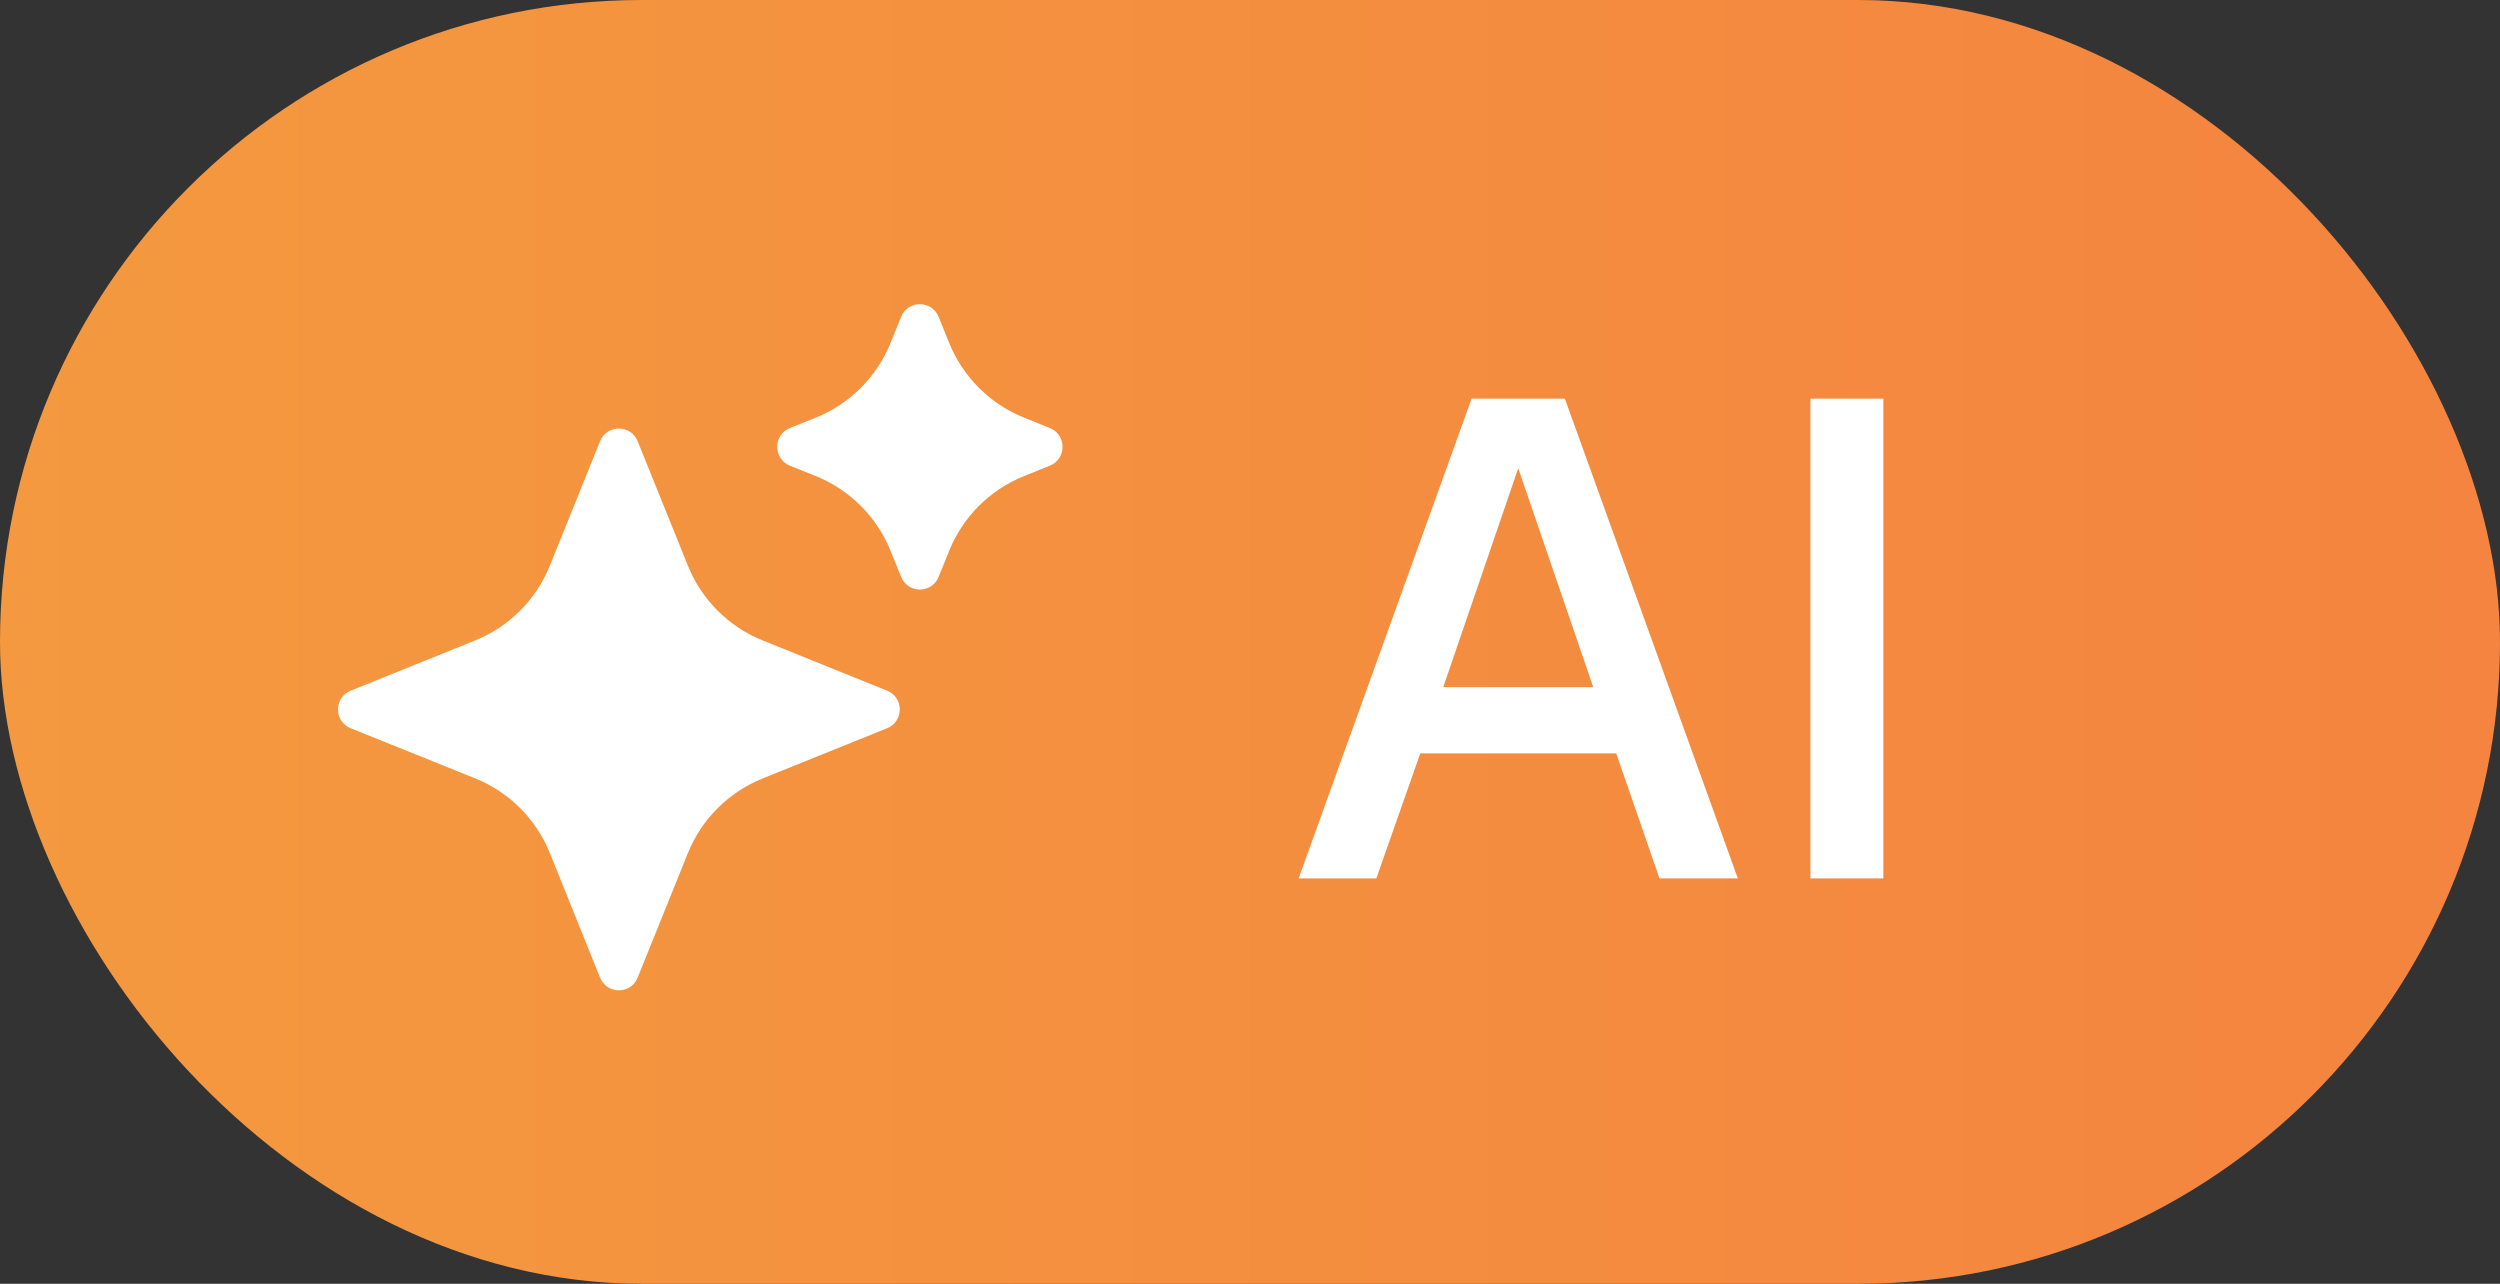
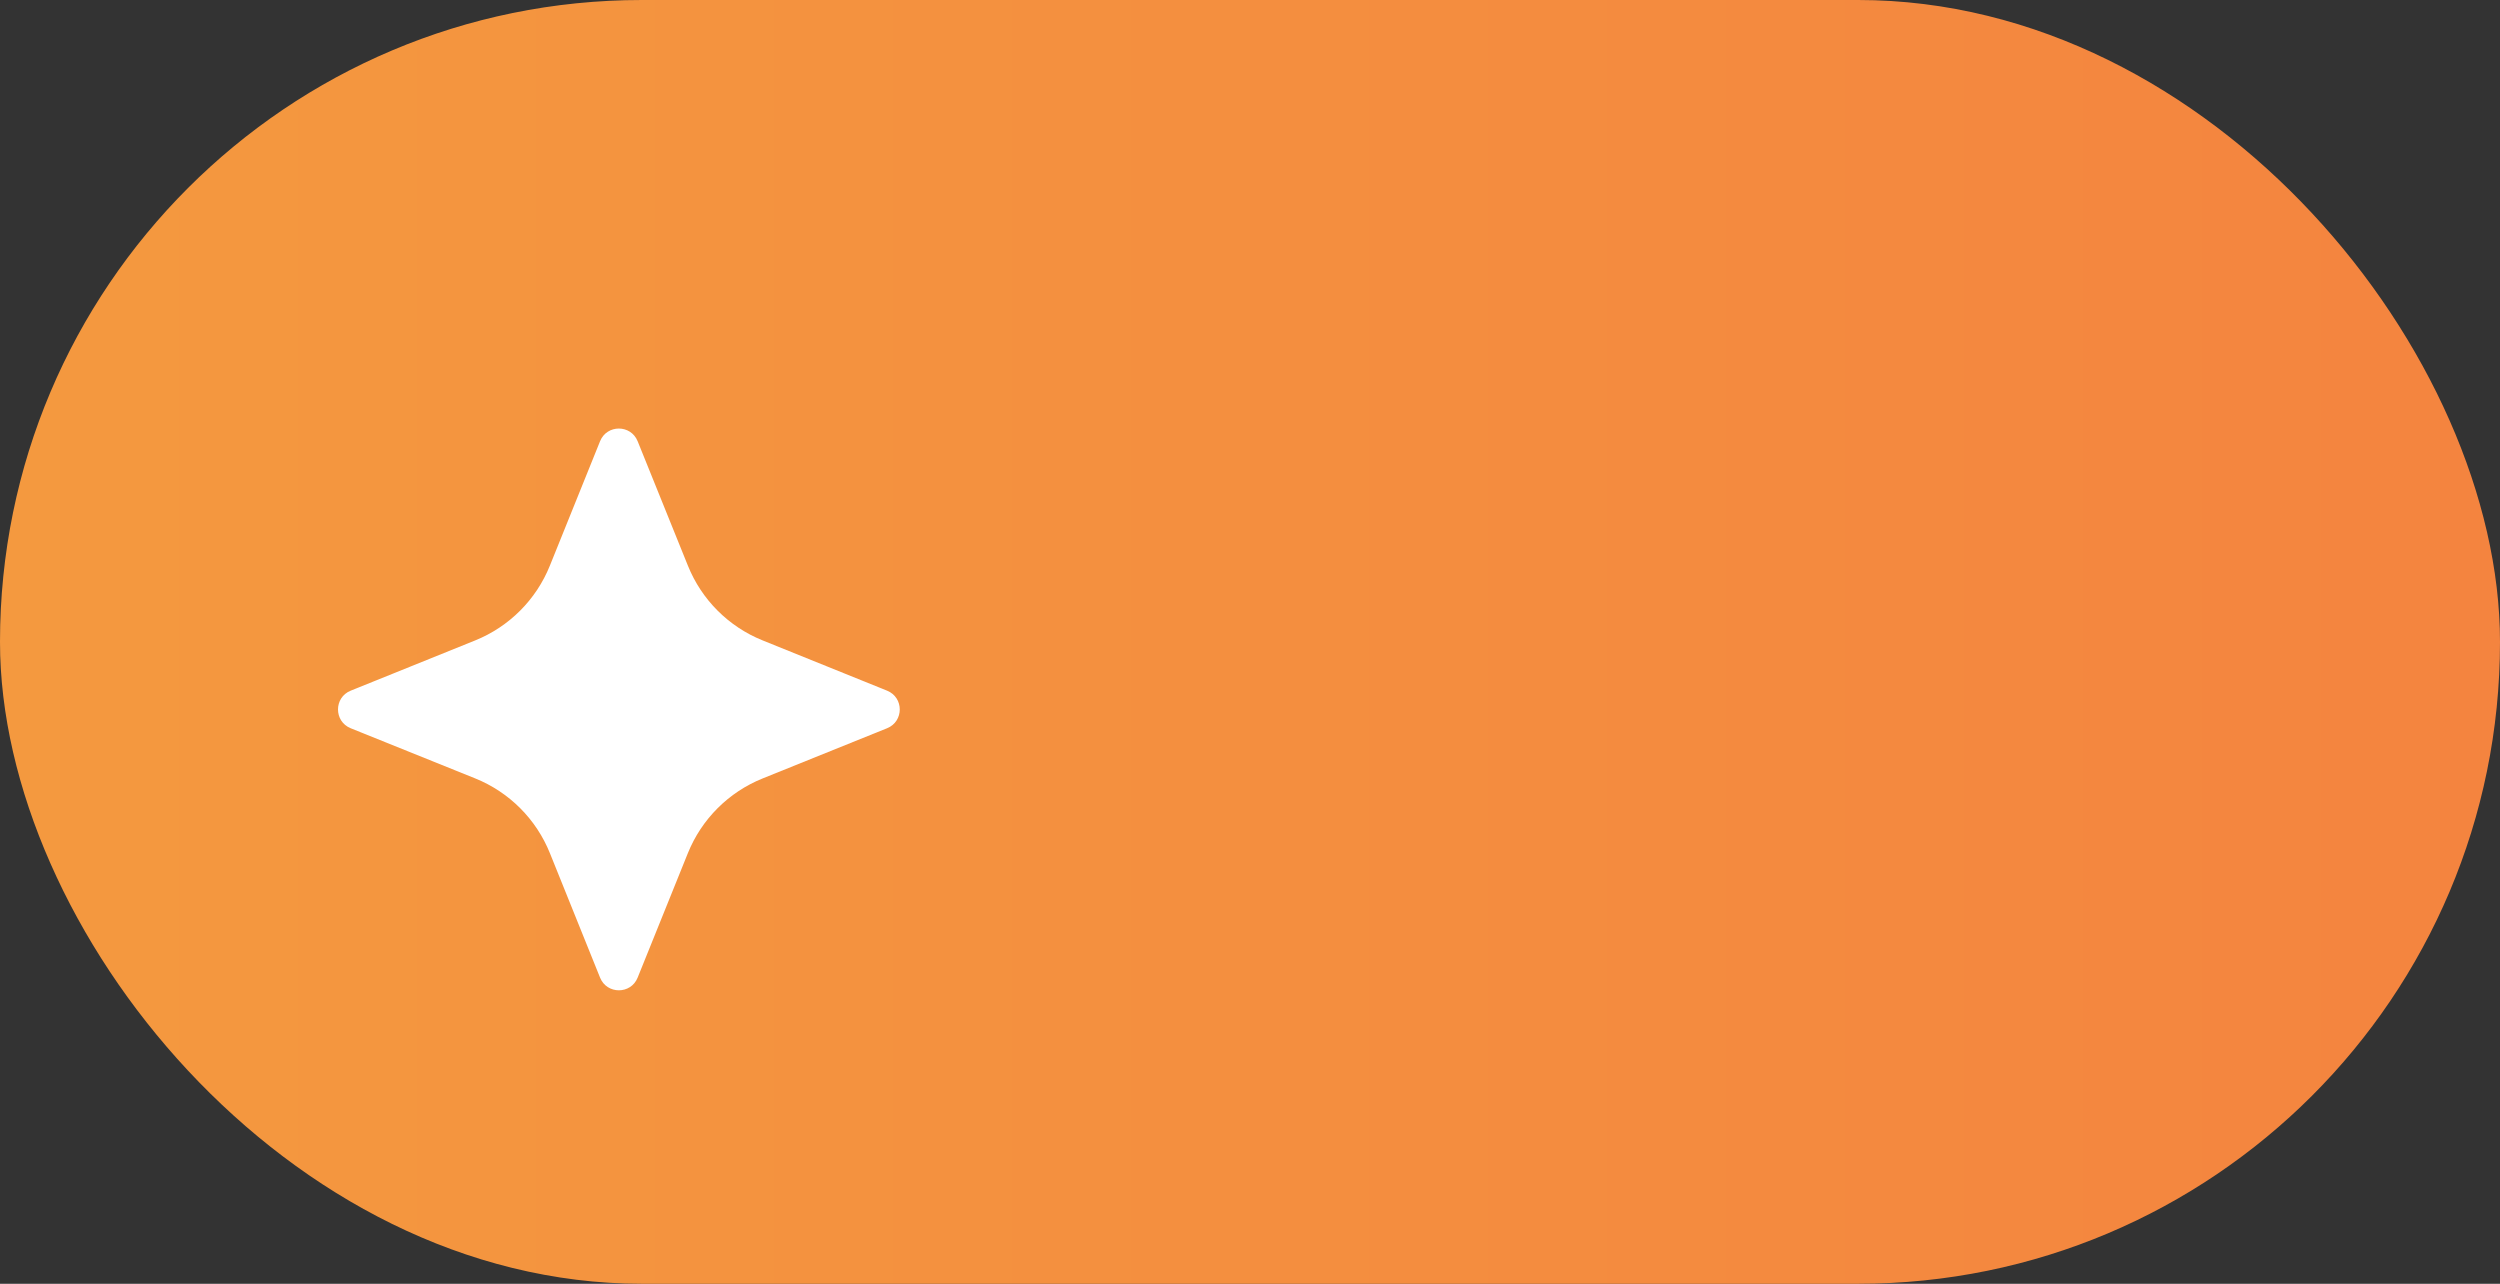
<svg xmlns="http://www.w3.org/2000/svg" width="37" height="19" viewBox="0 0 37 19" fill="none">
  <rect x="0" y="0" width="37" height="19" fill="#333333" stroke="none" />
  <rect width="37" height="19" rx="9.5" fill="url(#paint0_linear_1496_1361)" />
  <path d="M5.19 10.778C4.94 10.677 4.94 10.323 5.19 10.222L7.031 9.479C7.535 9.276 7.935 8.876 8.138 8.372L8.881 6.53C8.982 6.28 9.336 6.28 9.437 6.53L10.181 8.372C10.384 8.876 10.783 9.275 11.287 9.478L13.129 10.222C13.379 10.323 13.379 10.677 13.129 10.778L11.287 11.521C10.783 11.724 10.383 12.124 10.18 12.628L9.437 14.469C9.337 14.719 8.982 14.719 8.881 14.469L8.139 12.628C7.936 12.123 7.536 11.723 7.032 11.52L5.19 10.778Z" fill="white" />
-   <path d="M11.69 6.892C11.44 6.791 11.44 6.436 11.69 6.335L12.074 6.181C12.578 5.977 12.977 5.578 13.181 5.074L13.336 4.69C13.437 4.439 13.791 4.439 13.892 4.69L14.047 5.074C14.251 5.578 14.65 5.977 15.153 6.18L15.538 6.335C15.788 6.436 15.788 6.791 15.538 6.892L15.154 7.047C14.65 7.25 14.25 7.65 14.047 8.154L13.892 8.537C13.791 8.788 13.437 8.788 13.336 8.537L13.181 8.154C12.978 7.65 12.578 7.25 12.074 7.046L11.69 6.892Z" fill="white" />
-   <path d="M21.78 5.9H23.16L25.72 13H24.56L23.92 11.15H21.02L20.37 13H19.22L21.78 5.9ZM23.58 10.17L22.47 6.93L21.36 10.17H23.58ZM26.794 5.9H27.874V13H26.794V5.9Z" fill="white" />
  <defs>
    <linearGradient id="paint0_linear_1496_1361" x1="0" y1="9.5" x2="37" y2="9.5" gradientUnits="userSpaceOnUse">
      <stop stop-color="#F4993F" />
      <stop offset="1" stop-color="#F4843F" />
    </linearGradient>
  </defs>
</svg>